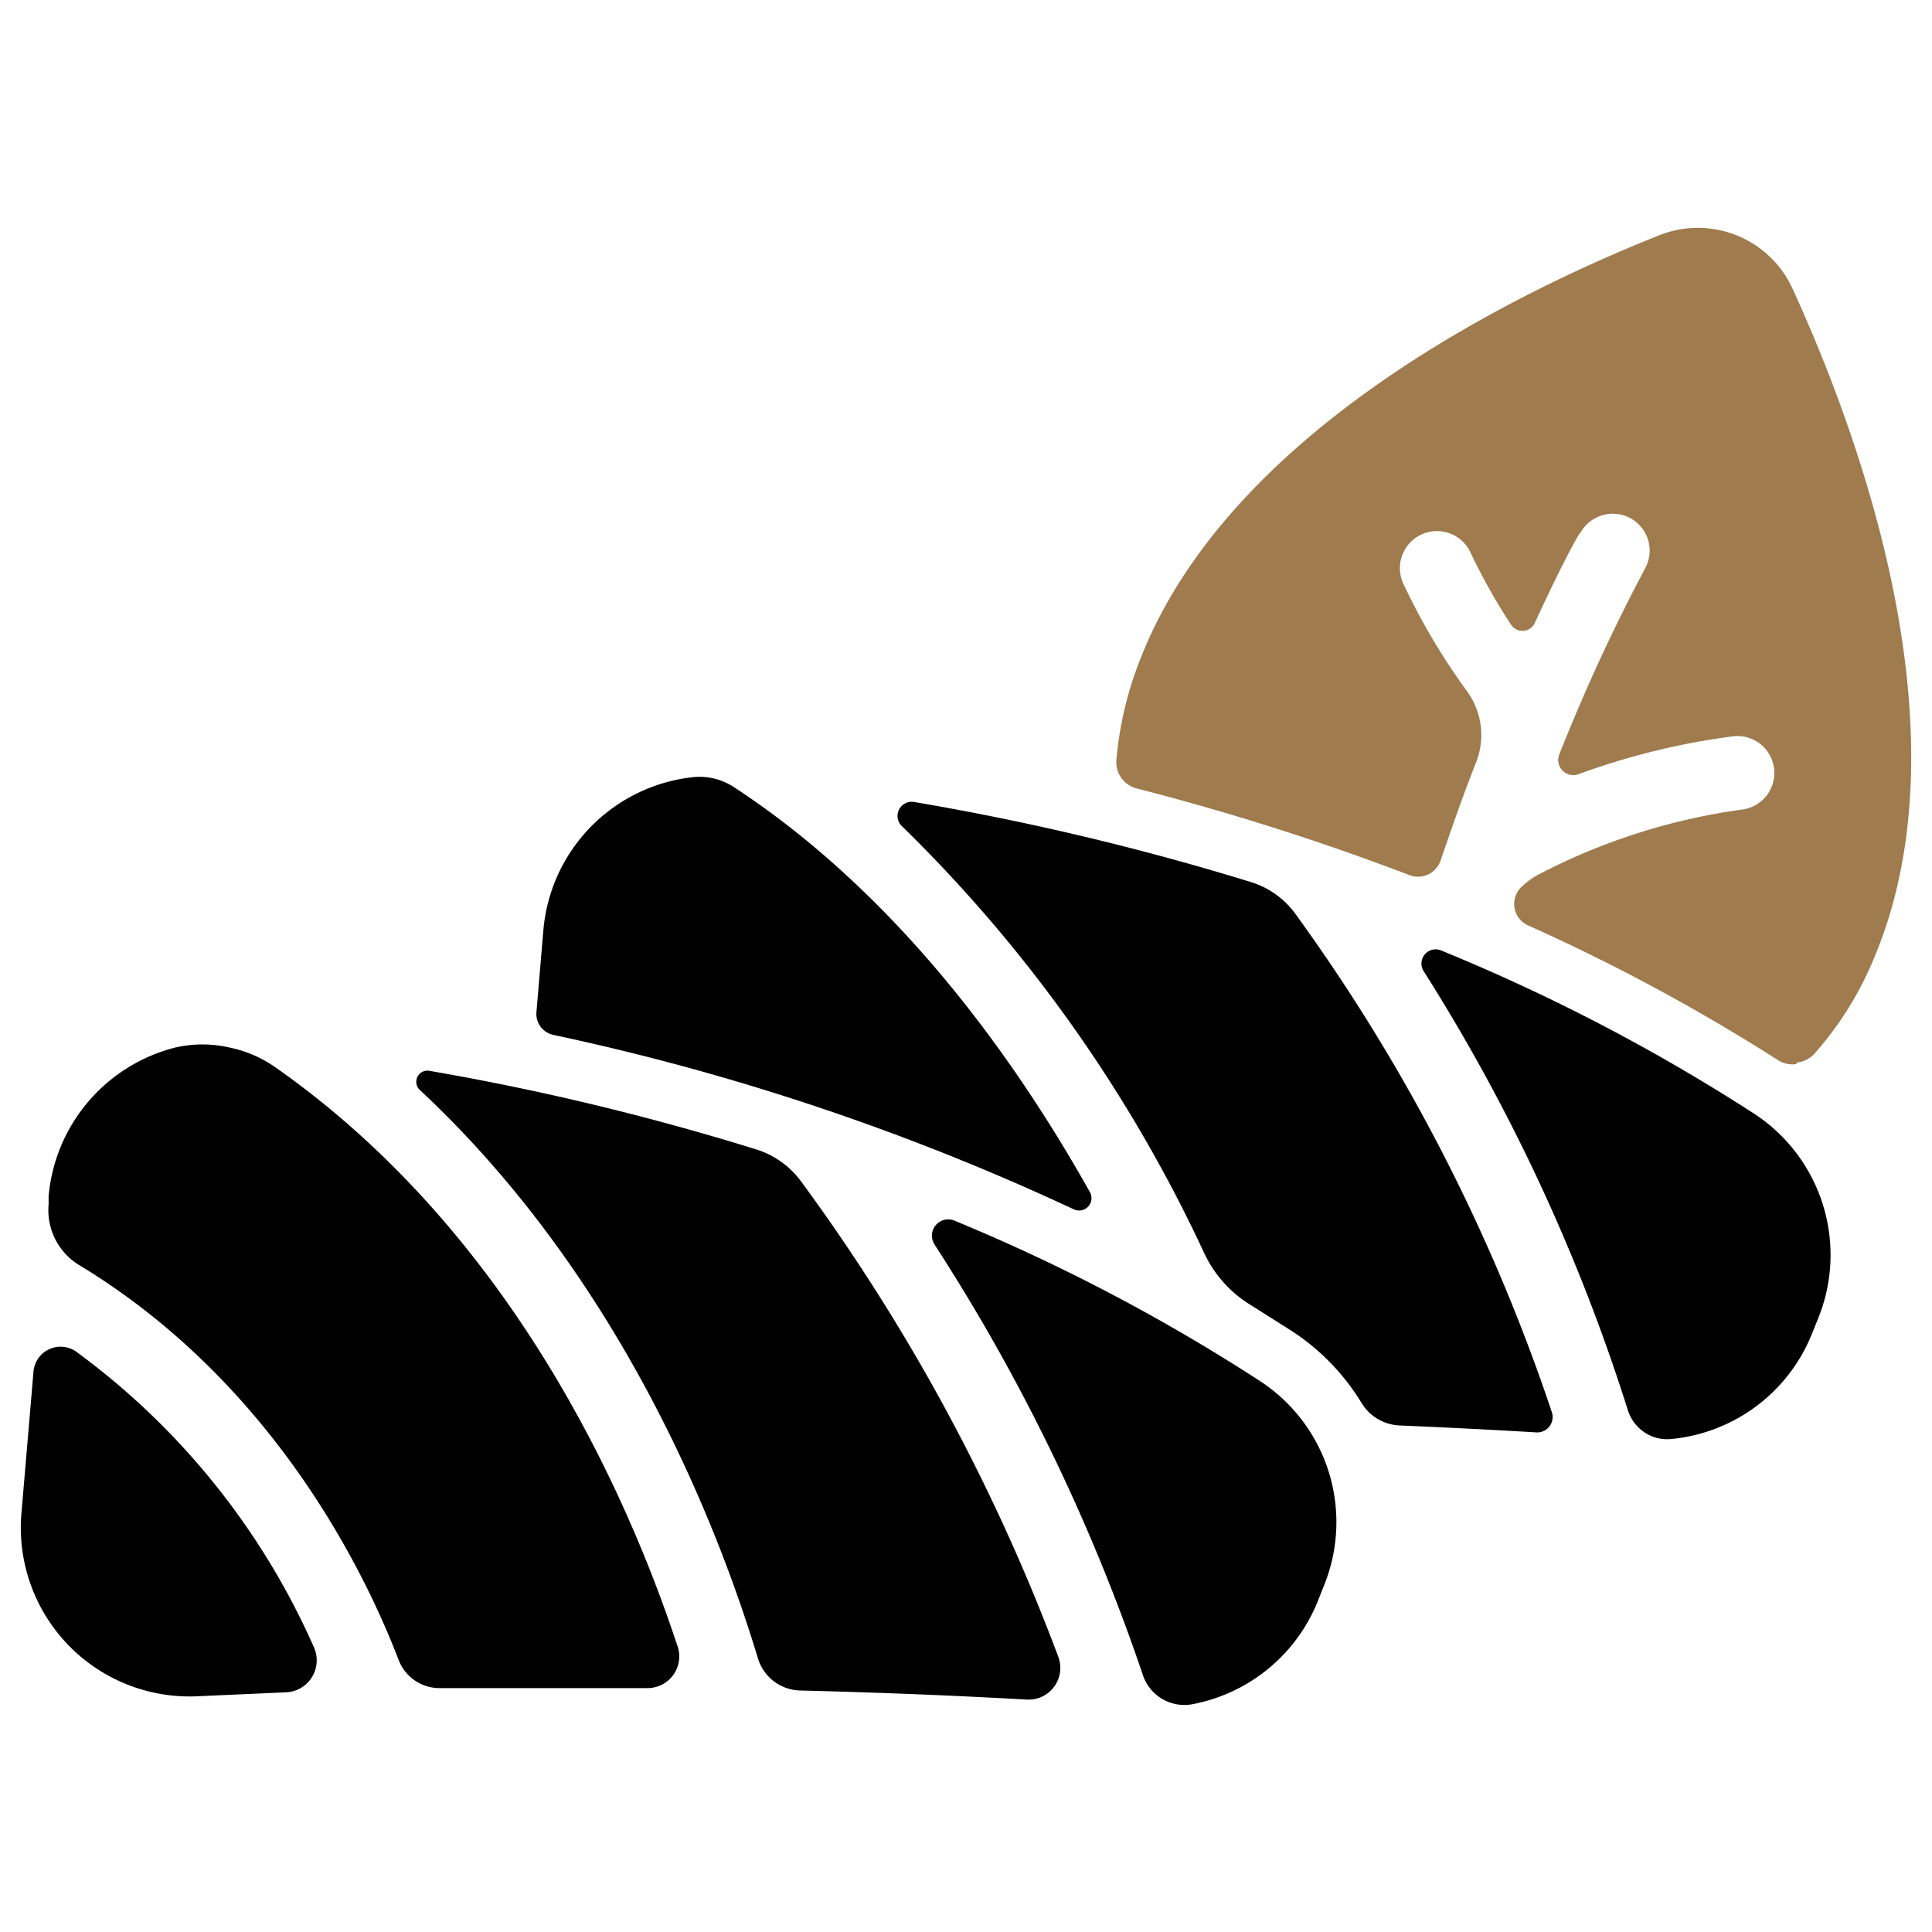
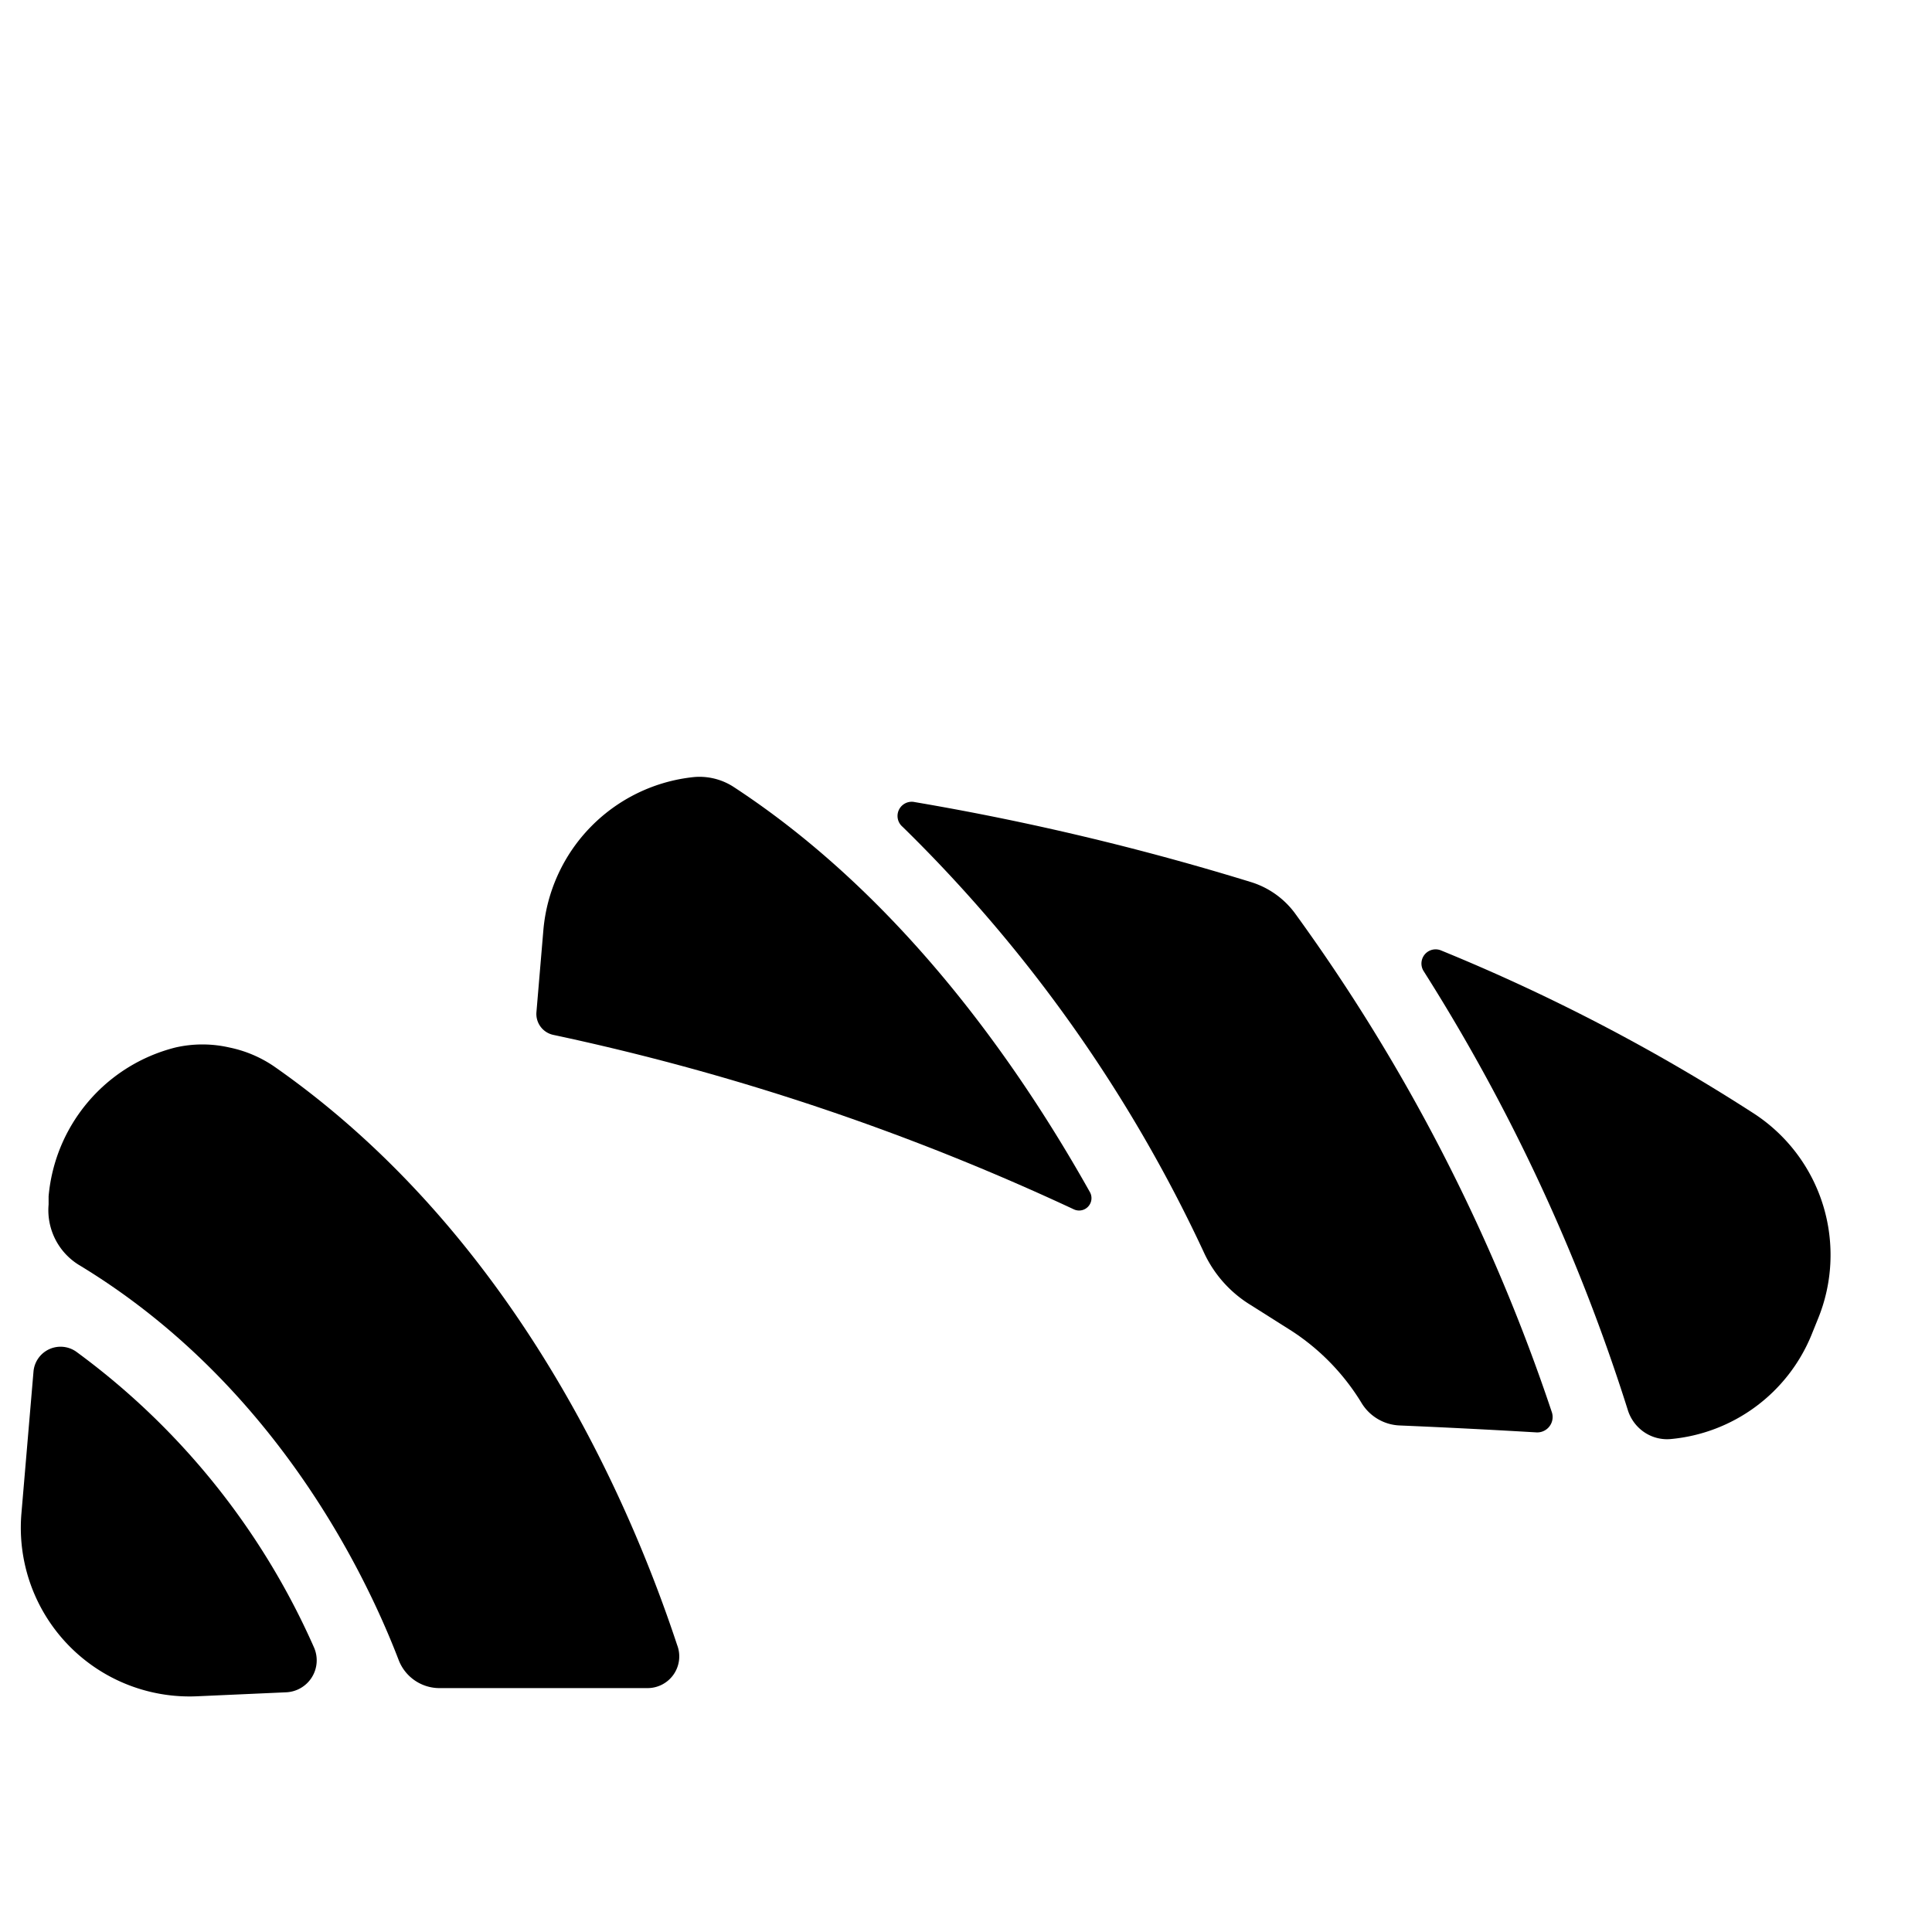
<svg xmlns="http://www.w3.org/2000/svg" id="Layer_1" data-name="Layer 1" viewBox="0 0 64 64">
  <defs>
    <style>.cls-1{fill:#9f7b4d;}</style>
  </defs>
  <title>SASHIMI ESPECIAL</title>
  <g id="Sashimi">
    <path d="M24.29,26.06A2.08,2.08,0,0,0,23,25.74a5.58,5.58,0,0,0-5,5.07l-.23,2.72a.71.71,0,0,0,.55.75,80.19,80.19,0,0,1,17.25,5.78.41.41,0,0,0,.54-.56C33.62,35.06,29.74,29.62,24.29,26.06Z" />
    <path d="M41.44,29.22A87.83,87.83,0,0,0,30.3,26.57a.47.47,0,0,0-.4.82,48.08,48.08,0,0,1,10,14.14,4,4,0,0,0,1.53,1.7l1.36.86a7.48,7.48,0,0,1,2.31,2.38,1.55,1.55,0,0,0,1.26.75c1.66.07,3.18.15,4.54.23a.51.51,0,0,0,.51-.66,61,61,0,0,0-8.53-16.56A2.86,2.86,0,0,0,41.44,29.22Z" />
    <path d="M1.11,45.43l-.4,4.7a5.59,5.59,0,0,0,5.85,6.06l2.91-.13a1.06,1.06,0,0,0,.93-1.49,24.31,24.31,0,0,0-7.87-9.79A.9.9,0,0,0,1.11,45.43Z" />
-     <path d="M25,38.06a85.39,85.39,0,0,0-10.79-2.59.37.37,0,0,0-.31.63c6.62,6.17,9.84,14.32,11.2,18.81A1.5,1.5,0,0,0,26.5,56c2.84.07,5.36.18,7.51.3a1.05,1.05,0,0,0,1.05-1.41A65.05,65.05,0,0,0,26.51,39.1,2.92,2.92,0,0,0,25,38.06Z" />
-     <path d="M41.74,45.75a62,62,0,0,0-10.11-5.31.54.54,0,0,0-.67.79,63.93,63.93,0,0,1,6.89,14.23,1.45,1.45,0,0,0,1.62,1,5.6,5.6,0,0,0,4.16-3.36l.21-.53A5.58,5.58,0,0,0,41.74,45.75Z" />
-     <path class="cls-1" d="M59.51,35.2a.93.93,0,0,0,.61-.31,11.24,11.24,0,0,0,2-3.25c3.09-7.46-.56-17.32-2.75-22.1A3.45,3.45,0,0,0,55,7.78c-4.89,1.94-14.33,6.56-17.24,14.09a11.85,11.85,0,0,0-.78,3.32.9.9,0,0,0,.68.93A83.61,83.61,0,0,1,46.72,29a.79.79,0,0,0,1-.49c.4-1.17.79-2.28,1.19-3.29a2.46,2.46,0,0,0-.29-2.29,21.59,21.59,0,0,1-2.14-3.61,1.22,1.22,0,1,1,2.24-1,19.91,19.91,0,0,0,1.34,2.38.45.45,0,0,0,.78-.06c.86-1.87,1.47-3,1.52-3a1.22,1.22,0,1,1,2.13,1.2A61.12,61.12,0,0,0,51.65,25a.5.5,0,0,0,.63.65,23.71,23.71,0,0,1,5.14-1.26,1.22,1.22,0,1,1,.27,2.43A20.59,20.59,0,0,0,50.91,29a2.55,2.55,0,0,0-.53.4.78.78,0,0,0,.25,1.26,64.06,64.06,0,0,1,8.24,4.44.9.9,0,0,0,.64.15Z" />
    <path d="M22.43,54.49c-1.7-5.14-5.57-13.74-13.36-19.17A4.08,4.08,0,0,0,7.6,34.7h0a4,4,0,0,0-1.79,0,5.59,5.59,0,0,0-4.2,4.93l0,.27a2.13,2.13,0,0,0,1,2C9,45.76,12.06,52,13.21,55a1.45,1.45,0,0,0,1.4.92c2.38,0,4.66,0,6.81,0A1.05,1.05,0,0,0,22.43,54.49Z" />
    <path d="M58.12,36.9a63,63,0,0,0-10.37-5.41.47.47,0,0,0-.59.68,62,62,0,0,1,6.77,14.56,1.39,1.39,0,0,0,.49.68h0a1.35,1.35,0,0,0,.93.26A5.59,5.59,0,0,0,60,44.24l.21-.52A5.59,5.59,0,0,0,58.12,36.9Z" />
  </g>
</svg>